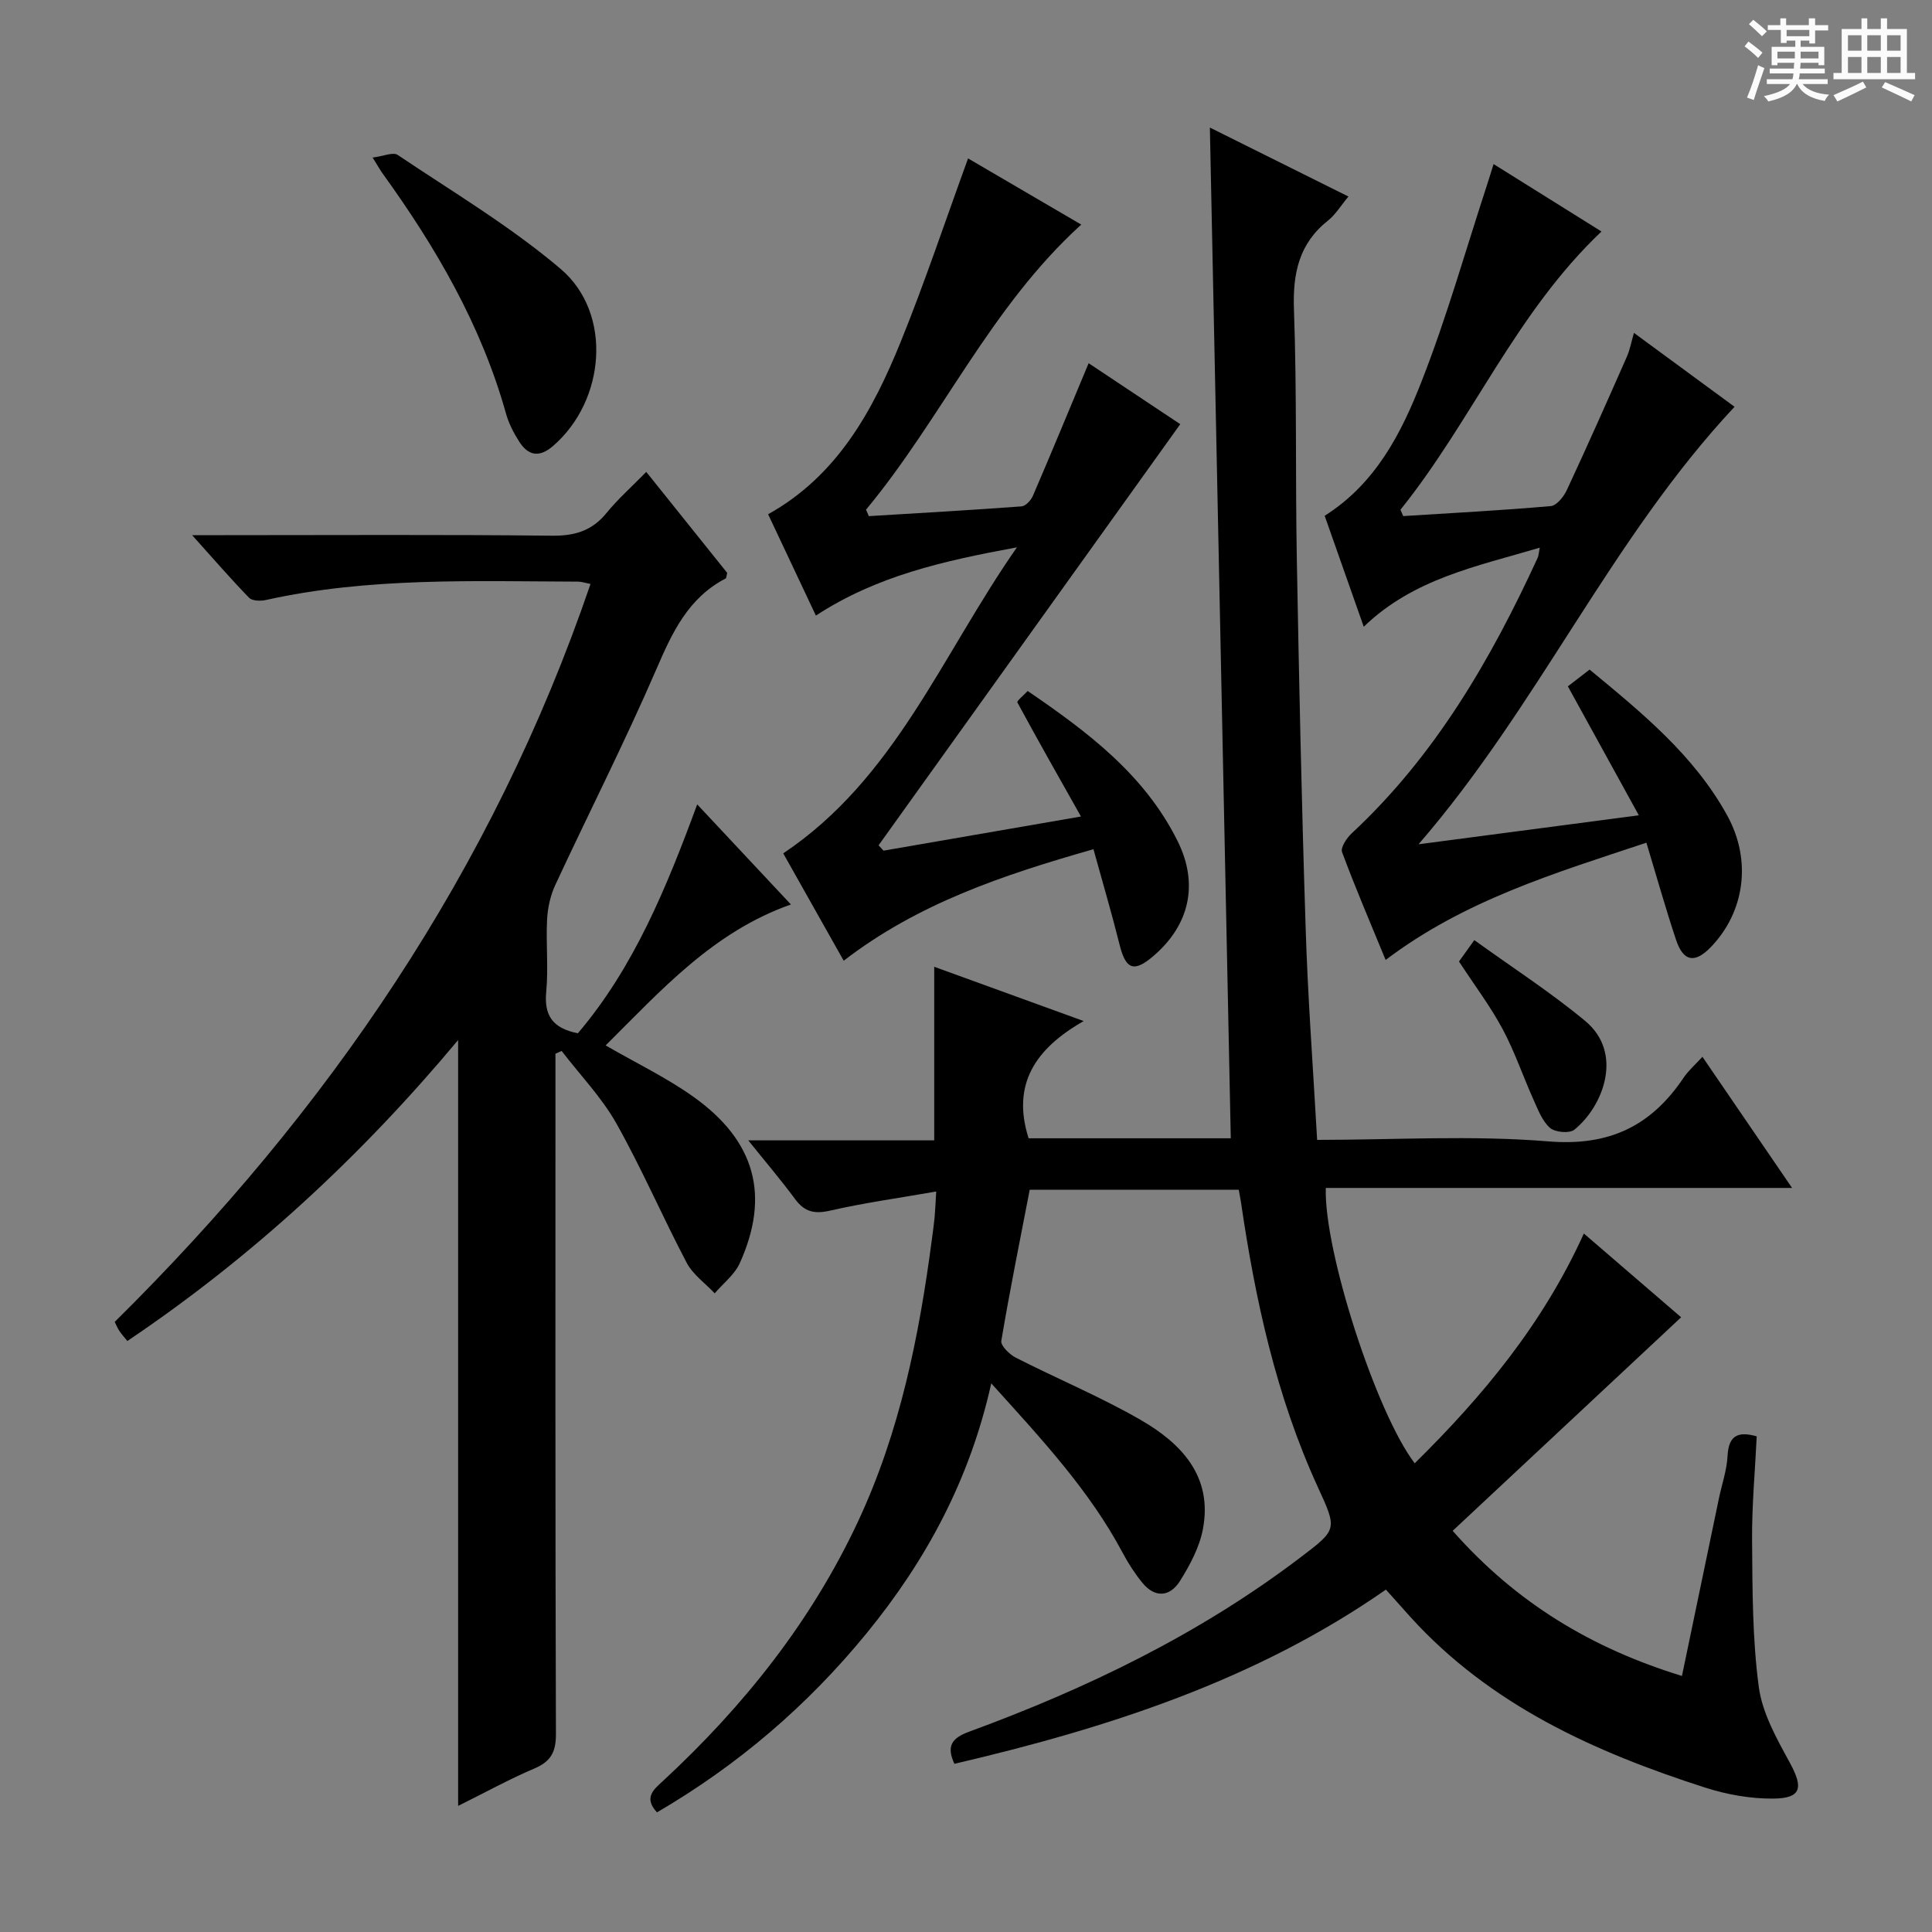
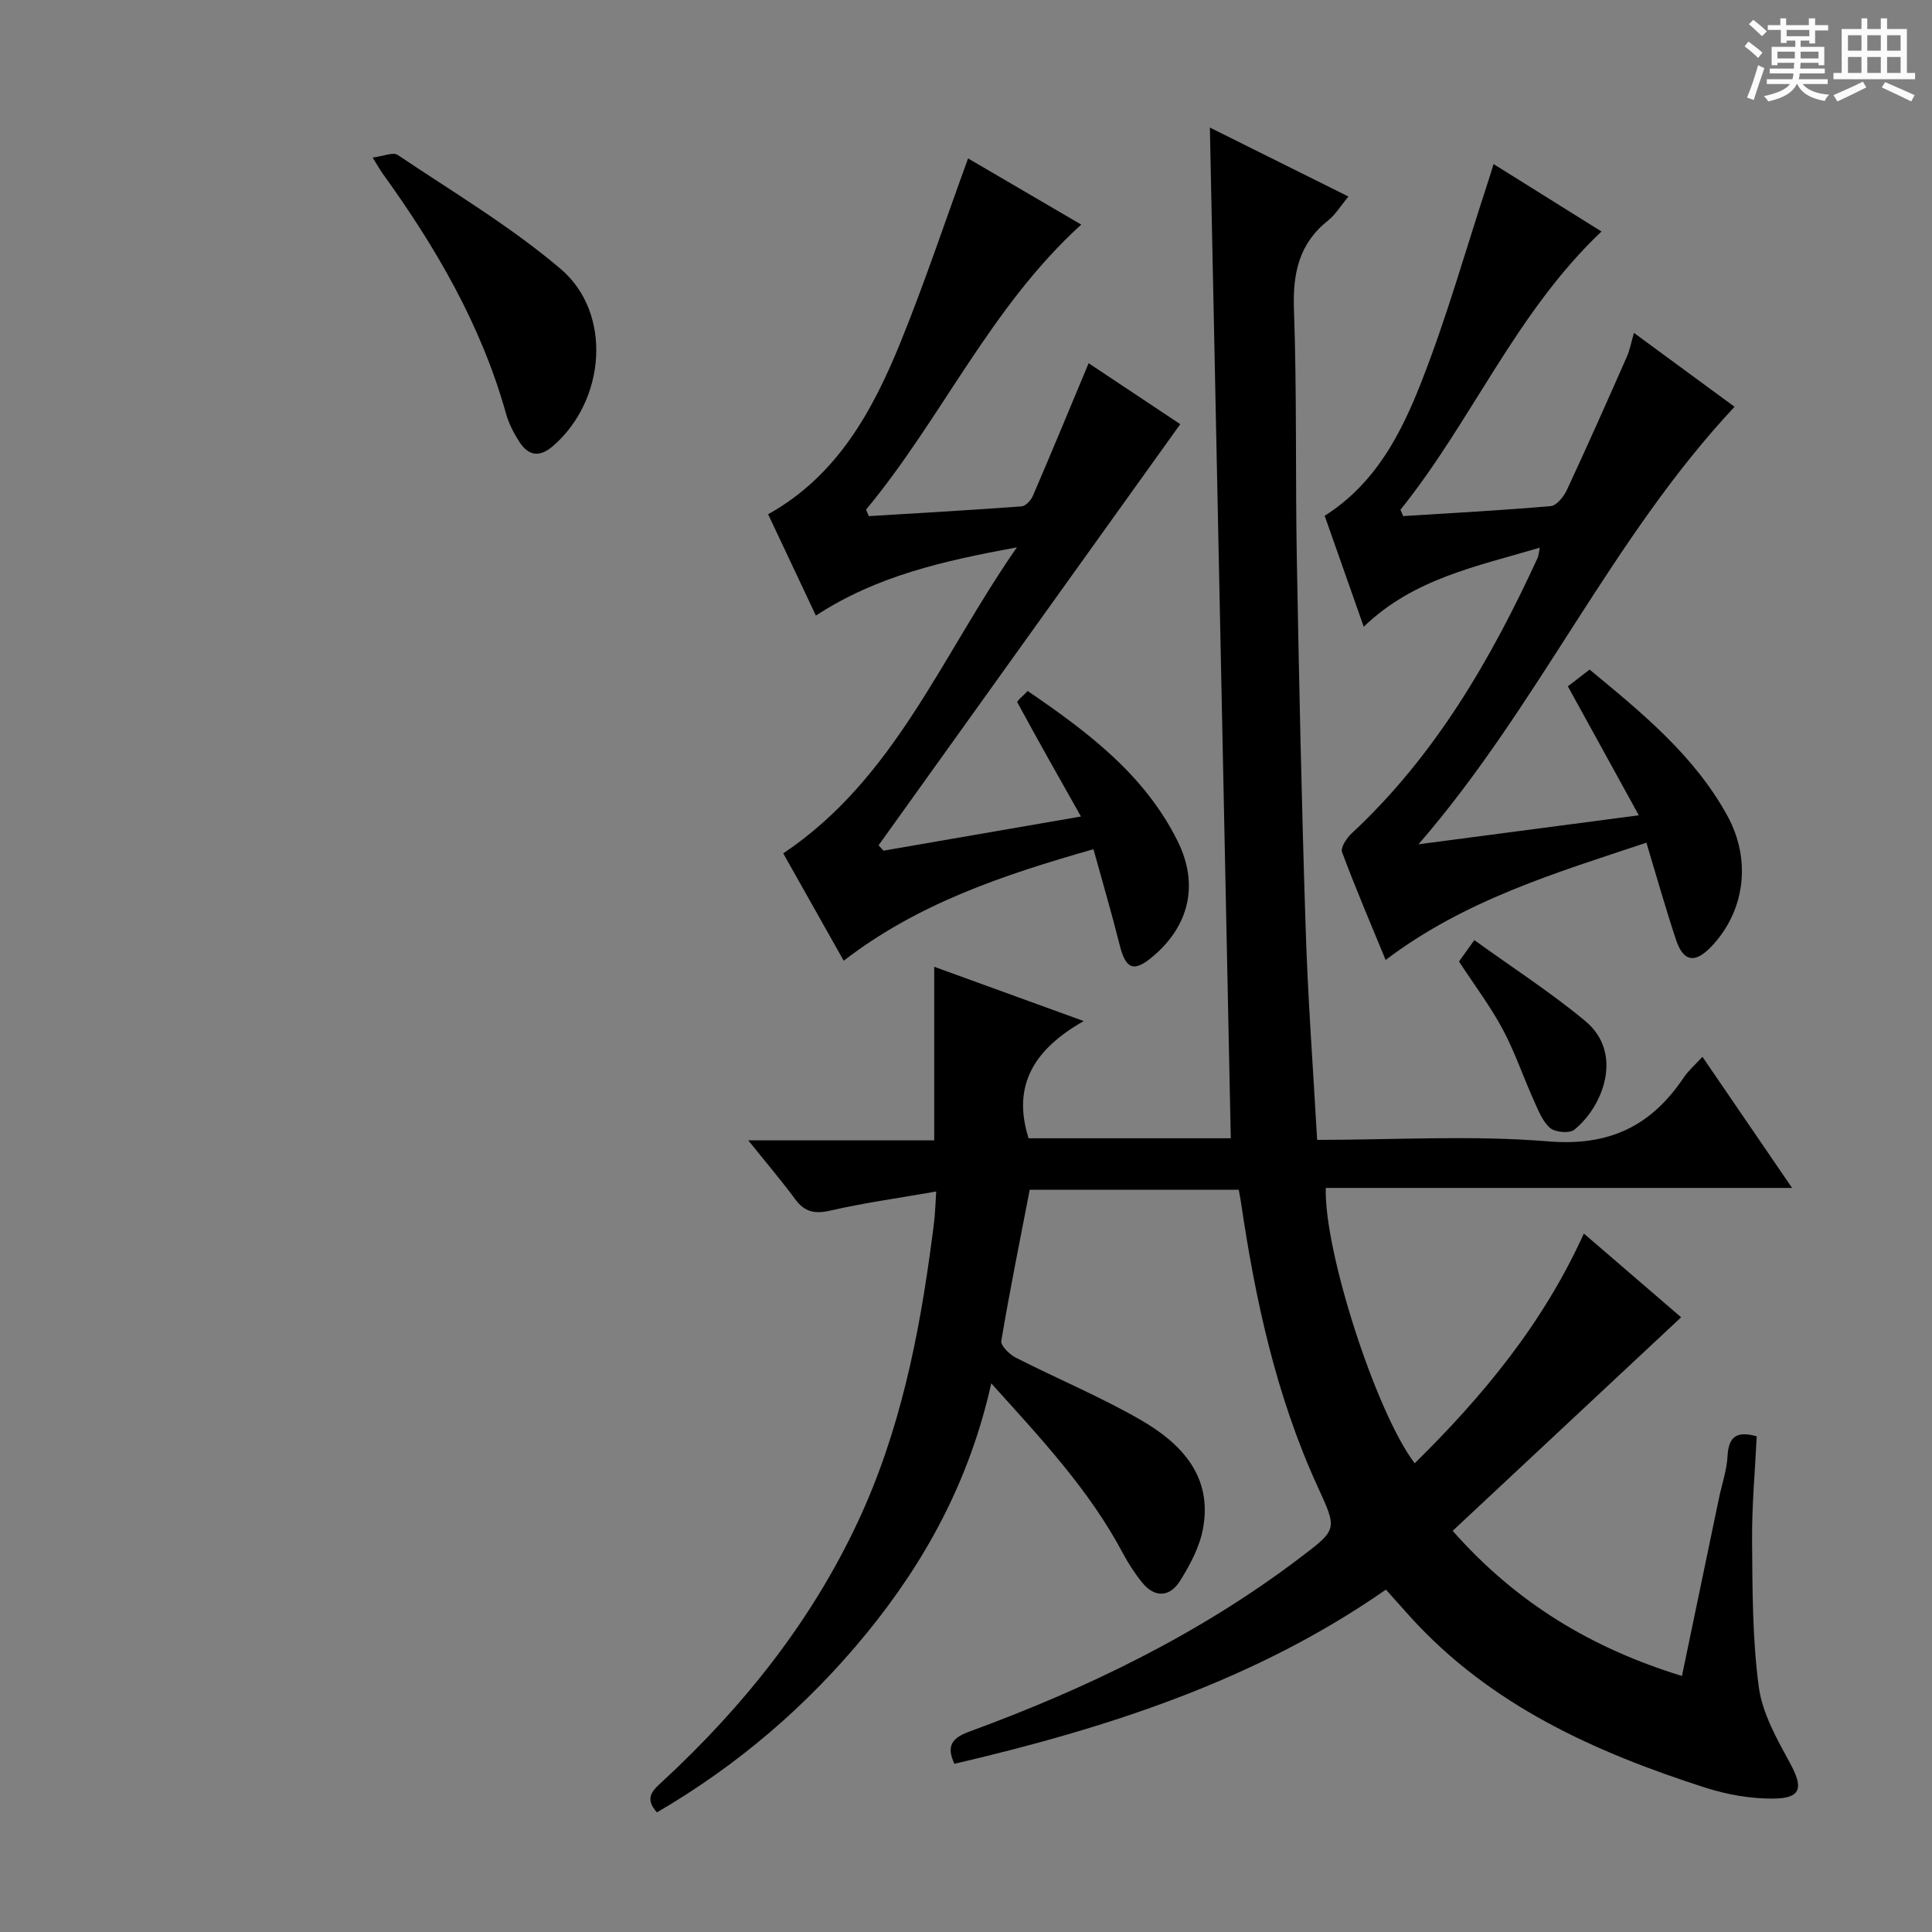
<svg xmlns="http://www.w3.org/2000/svg" enable-background="new 0 0 400 400" viewBox="0 0 400 400">
  <rect x="0" y="0" width="400" height="400" fill="#808080" stroke="none" />
  <path d="m361.2 9.6.8-1c.9.7 1.9 1.4 2.9 2.3l-.9 1.1c-1-1-2-1.8-2.8-2.4zm.5 10.6c.9-2.1 1.6-4.3 2.3-6.7.4.2.8.4 1.3.6-.7 2.1-1.5 4.3-2.2 6.6zm.4-15.2.9-.9c1 .8 2 1.6 2.8 2.4l-1 1c-.9-.9-1.8-1.7-2.7-2.5zm12.5-1.2h1.2v1.4h2.7v1.1h-2.7v2.7h-1.2v-.6h-1.8v1.3h4.9v3.8h-1.2v-.5h-3.7c0 .4-.1.9-.1 1.2h5.1v1h-5.2c0 .5-.1.9-.2 1.2h6v1h-5.2c1.1 1.3 2.9 2 5.5 2.2-.4.4-.7.8-.9 1.3-2.9-.5-4.8-1.6-5.7-3.5h-.1c-.8 1.7-2.7 2.9-5.9 3.6-.2-.4-.6-.8-.9-1.1 2.8-.6 4.6-1.4 5.4-2.5h-4.8v-1h5.3c.1-.3.2-.7.2-1.2h-4.9v-1h5c0-.4 0-.8.1-1.2h-3.5v.5h-1.2v-3.8h4.9v-1.3h-1.8v.5h-1.2v-2.7h-2.7v-1h2.6v-1.4h1.2v1.4h4.7v-1.4zm-6.6 8.3h3.6c0-.4 0-.9 0-1.4h-3.6zm1.9-4.6h4.7v-1.3h-4.7zm6.6 3.2h-3.7v1.4h3.7z" fill="#fafbfa" />
  <path d="m385.3 3.8h1.3v2.2h2.8v-2.2h1.3v2.2h4.1v9.1h1.7v1.3h-16.9v-1.3h1.7v-9.1h4.1v-2.2zm.4 13.1.7 1.2c-1.8.9-3.8 1.9-6 2.9-.2-.4-.5-.8-.8-1.3 2.3-1 4.3-1.9 6.1-2.8zm-3.1-6.4h2.8v-3.2h-2.8zm0 4.6h2.8v-3.3h-2.8zm4-4.6h2.8v-3.2h-2.8zm0 4.6h2.8v-3.3h-2.8zm3.7 1.9c2.1.9 4.1 1.8 6.1 2.7l-.7 1.3c-2.2-1.1-4.2-2-6.1-2.9zm3.2-9.7h-2.8v3.2h2.8zm-2.8 7.8h2.8v-3.3h-2.8z" fill="#fafbfa" />
  <g fill="#010000">
    <path d="m272.7 236c15.95 0 32-.99 47.86.31 12.63 1.04 21.29-3.18 28.02-13.19 1-1.49 2.42-2.71 3.89-4.32 6.13 8.96 12.08 17.67 18.56 27.15-32.8 0-64.68 0-96.54 0-.4 13.01 10.41 46.52 18.41 57.01 14.08-13.88 26.53-28.83 35.02-47.57 7.1 6.11 13.85 11.92 20.14 17.34-15.7 14.67-31.29 29.24-47.3 44.21 13.24 15.01 28.87 24.33 47.47 30.05 2.61-12.54 5.13-24.66 7.66-36.79.61-2.92 1.63-5.81 1.78-8.75.21-4.15 2.06-5.21 6.04-4.07-.34 7.14-1.02 14.37-.96 21.58.08 10.11.05 20.31 1.39 30.3.73 5.48 3.77 10.82 6.5 15.84 2.75 5.06 2.29 7.24-3.51 7.28-4.7.04-9.59-.83-14.08-2.27-22.86-7.35-44.44-17.05-61.02-35.31-1.56-1.72-3.1-3.46-5.09-5.69-26.87 18.74-57.47 28.63-89.34 36.07-1.67-3.6-.62-5.3 2.99-6.63 24.46-8.97 47.75-20.22 68.61-36.07 7.72-5.86 7.68-5.79 3.62-14.65-8.59-18.75-12.92-38.65-15.89-58.92-.12-.79-.28-1.57-.46-2.58-14.66 0-29.09 0-43.28 0-2.03 10.51-4.13 20.87-5.88 31.28-.17.99 1.68 2.8 2.98 3.47 8.58 4.37 17.53 8.09 25.86 12.89 8.44 4.87 14.97 11.69 12.9 22.61-.71 3.76-2.68 7.45-4.75 10.75-2.05 3.26-5.15 3.6-7.79.36-1.56-1.91-2.93-4.03-4.09-6.22-6.88-12.92-16.73-23.48-27.19-35.06-4.46 20-13.51 36.7-25.85 51.79-12.25 14.97-26.66 27.29-43.36 37.03-2.87-3.12-.61-4.78 1.34-6.59 16.64-15.43 30.59-32.92 40.26-53.58 8.69-18.57 12.68-38.4 15.33-58.57.19-1.48.41-2.96.55-4.44.13-1.44.18-2.88.33-5.36-7.72 1.35-14.9 2.34-21.93 3.95-3.23.74-5.29.31-7.26-2.35-2.93-3.97-6.14-7.73-9.72-12.19h38.5c0-12.18 0-23.9 0-35.94 9.76 3.55 19.69 7.15 30.95 11.24-9.98 5.68-14.97 13.06-11.41 24.27h41.86c-1.43-69.41-2.87-138.74-4.33-209.26 10.05 5 19.11 9.51 28.69 14.28-1.65 1.98-2.69 3.75-4.19 4.94-6.07 4.8-7.36 10.98-7.09 18.47.61 17.14.28 34.32.59 51.48.46 25.29.99 50.58 1.81 75.86.43 14.6 1.53 29.19 2.4 44.56z" />
-     <path d="m115 218.16v5.41c0 45.15-.05 90.31.1 135.46.01 3.73-1.07 5.68-4.47 7.12-5.15 2.19-10.07 4.91-15.78 7.74 0-53.44 0-106 0-158.56-20.06 24.02-42.58 44.87-68.48 62.31-.68-.84-1.23-1.45-1.68-2.12-.35-.52-.59-1.13-.94-1.84 44.13-43.58 78.26-93.45 98.51-152.78-1.09-.21-1.85-.48-2.61-.48-21.62-.07-43.29-.94-64.63 3.81-1.09.24-2.8.19-3.45-.47-3.77-3.88-7.32-7.98-11.79-12.96h6.56c22.66 0 45.32-.14 67.98.11 4.73.05 8.28-1.04 11.27-4.72 2.3-2.83 5.07-5.28 8.21-8.49 5.78 7.21 11.33 14.13 16.76 20.91-.16.6-.15 1.06-.33 1.16-7.74 4.03-11.04 11.14-14.34 18.79-6.52 15.08-13.99 29.75-20.92 44.66-1.01 2.17-1.57 4.71-1.7 7.11-.26 4.99.29 10.03-.18 14.98-.46 4.86 1.25 7.57 6.55 8.62 11.59-13.63 18.34-30.12 24.71-47.39 6.62 7.07 12.85 13.73 19.4 20.72-16.17 5.7-26.94 17.85-38.36 29.18 6.32 3.66 12.64 6.68 18.25 10.69 12.79 9.15 15.81 20.44 9.53 34.38-1.07 2.38-3.43 4.19-5.2 6.26-1.96-2.09-4.5-3.87-5.79-6.31-5.02-9.53-9.28-19.47-14.56-28.85-3.05-5.42-7.51-10.04-11.34-15.02-.44.2-.86.39-1.28.57z" />
    <path d="m340.87 174.47c-19.03 6.33-37.65 11.91-53.99 24.28-3.14-7.64-6.27-14.92-9.02-22.33-.35-.94.95-2.91 1.98-3.87 17.26-16.05 28.8-35.94 38.52-57.07.19-.41.2-.91.43-2.09-13.03 3.88-26.1 6.38-36.44 16.37-2.77-7.87-5.44-15.44-8.09-22.97 10.59-6.72 15.86-17.1 20.03-27.74 5.26-13.39 9.17-27.31 13.66-41.01.41-1.25.79-2.52 1.28-4.07 7.38 4.61 14.54 9.08 22.34 13.96-17.72 16.78-26.81 39.17-41.62 57.61.19.44.38.88.57 1.31 10.19-.64 20.39-1.18 30.56-2.07 1.22-.11 2.69-1.97 3.33-3.35 4.26-9.14 8.35-18.36 12.42-27.59.64-1.45.91-3.05 1.46-4.92 7.17 5.26 13.98 10.27 20.83 15.3-25.59 27.34-40.55 61.85-65.43 90.58 15.63-2.06 29.88-3.93 45.61-6-5.2-9.45-9.88-17.96-14.69-26.7 1.01-.78 2.56-1.98 4.5-3.47 10.78 8.91 21.63 17.72 28.5 30.22 5.14 9.35 3.57 19.99-3.36 27.19-3.33 3.47-5.72 3.1-7.24-1.45-2.15-6.44-3.98-12.97-6.14-20.12z" />
    <path d="m174.68 198.91c-4.36-7.74-8.48-15.07-12.52-22.23 23.16-15.52 32.68-40.84 48.38-63.36-15.43 2.85-29.06 5.93-41.62 14.13-3.32-7.05-6.56-13.9-9.89-20.98 14.29-7.96 21.63-21.36 27.44-35.67 4.98-12.27 9.17-24.87 13.96-38 7.47 4.37 15.24 8.91 23.43 13.7-18.84 17.1-28.87 40.13-44.56 59.02.19.45.38.89.58 1.34 10.54-.64 21.08-1.24 31.61-2.02.85-.06 1.95-1.24 2.35-2.16 3.86-8.97 7.59-18 11.55-27.48 6.17 4.11 13.02 8.66 18.97 12.62-20.92 29.2-41.69 58.2-62.46 87.19l1.02 1.11c13.65-2.36 27.31-4.72 40.88-7.07-4.55-8.08-8.94-15.81-13.17-23.63-.15-.28 1.23-1.38 2.14-2.36 12.39 8.46 24.22 17.32 31.05 31.1 4.42 8.91 2.43 17.41-5.04 23.79-4.03 3.44-5.7 2.78-6.98-2.35-1.63-6.53-3.54-12.99-5.41-19.78-18.9 5.39-36.42 11.29-51.71 23.09z" />
    <path d="m77.15 32.62c2.21-.27 4.23-1.19 5.19-.54 11.4 7.66 23.32 14.75 33.73 23.59 10.81 9.19 9.29 27.28-1.56 36.66-2.85 2.46-5.13 2.04-7.01-.89-1.15-1.79-2.17-3.78-2.74-5.82-5.13-18.33-14.53-34.44-25.56-49.72-.48-.67-.88-1.4-2.05-3.28z" />
-     <path d="m302.07 199.07c.71-.98 1.55-2.16 3.17-4.43 7.83 5.65 15.75 10.76 22.95 16.73 8.06 6.68 3.69 17.77-2.25 22.53-1.01.81-3.99.54-5.04-.39-1.62-1.44-2.49-3.8-3.43-5.89-2.17-4.83-3.87-9.89-6.36-14.54-2.49-4.66-5.71-8.92-9.04-14.01z" />
+     <path d="m302.07 199.07c.71-.98 1.55-2.16 3.17-4.43 7.83 5.65 15.75 10.76 22.95 16.73 8.06 6.68 3.69 17.77-2.25 22.53-1.01.81-3.99.54-5.04-.39-1.62-1.44-2.49-3.8-3.43-5.89-2.17-4.83-3.87-9.89-6.36-14.54-2.49-4.66-5.71-8.92-9.04-14.01" />
  </g>
</svg>